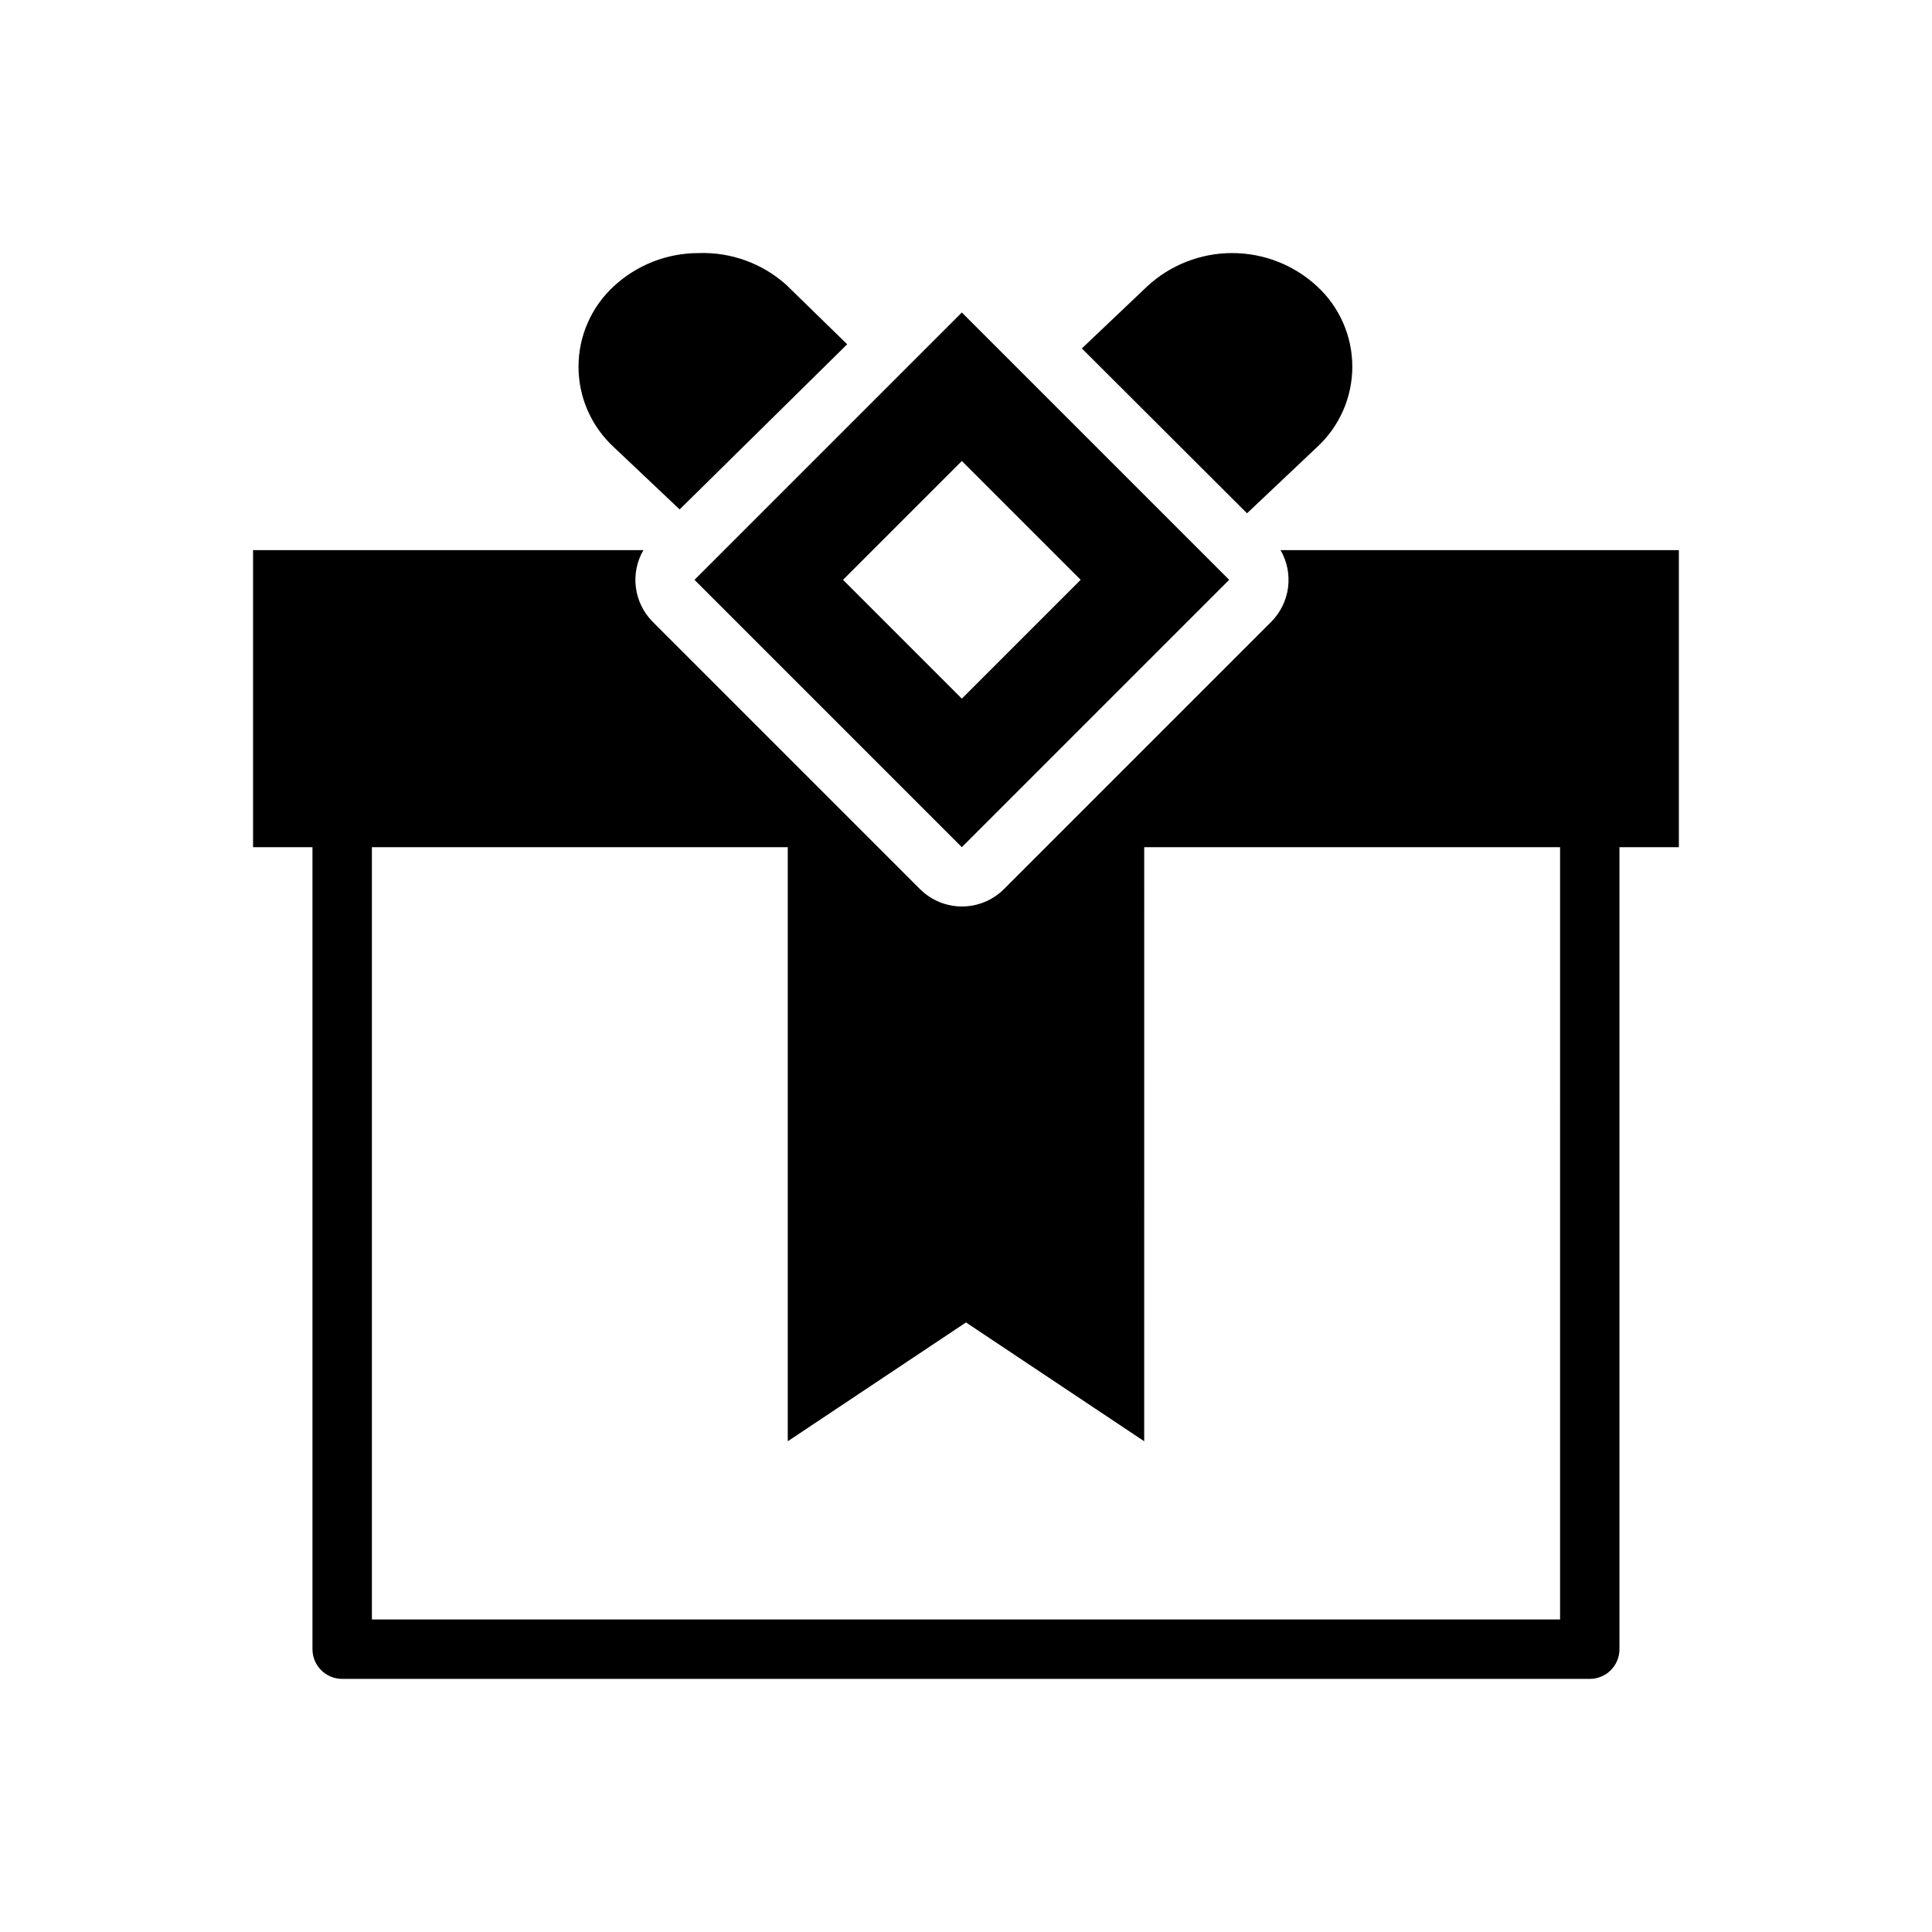
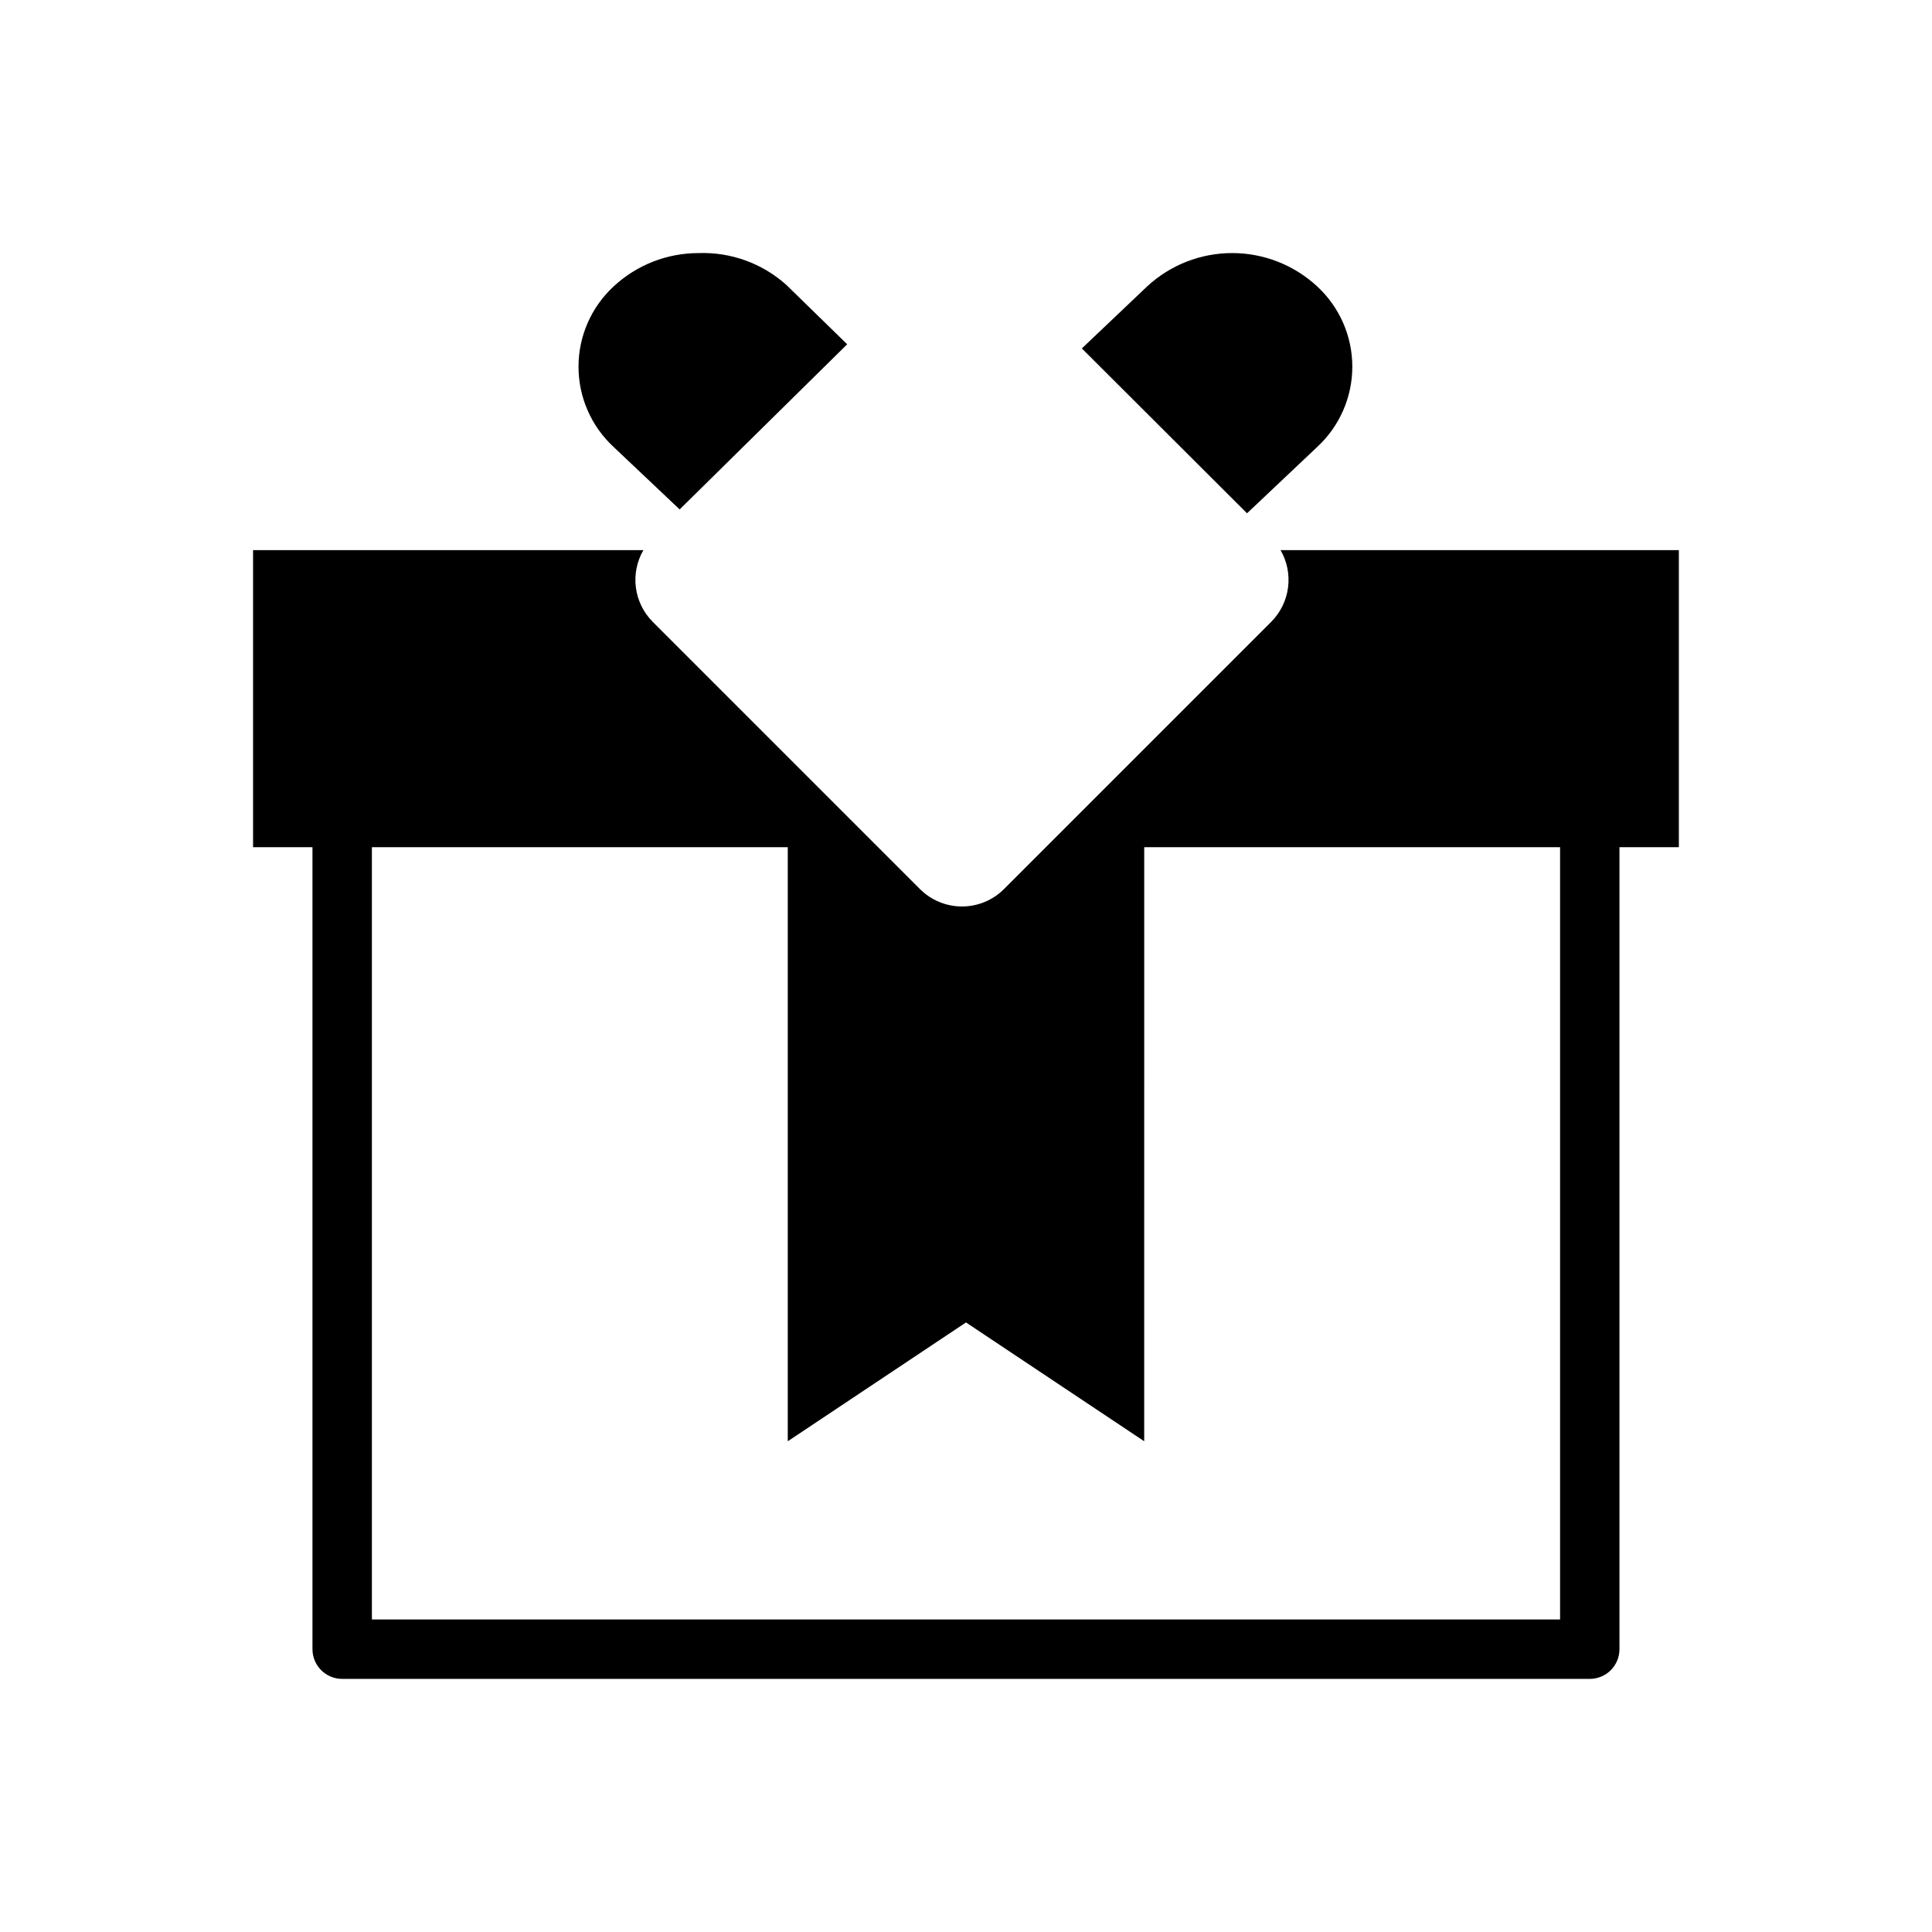
<svg xmlns="http://www.w3.org/2000/svg" fill="#000000" width="800px" height="800px" version="1.1" viewBox="144 144 512 512">
  <g>
    <path d="m329.15 211.07c-8.348-0.016-16.395 3.133-22.512 8.816-5.945 5.484-9.328 13.203-9.328 21.293 0 8.09 3.383 15.809 9.328 21.293l17.477 16.531 44.398-43.766-16.137-15.742-0.004-0.004c-6.359-5.703-14.684-8.719-23.223-8.422z" />
    <path d="m493.05 262.47c5.945-5.484 9.328-13.203 9.328-21.293 0-8.09-3.383-15.809-9.328-21.293-6.125-5.672-14.168-8.82-22.516-8.82s-16.387 3.148-22.512 8.82l-17.32 16.453 43.77 43.691z" />
    <path d="m480.92 308.76-70.848 70.848c-2.953 2.957-6.961 4.617-11.137 4.617-4.18 0-8.188-1.66-11.141-4.617l-70.848-70.848c-2.434-2.457-3.992-5.644-4.434-9.074-0.441-3.426 0.262-6.906 1.992-9.898h-103.44v78.723h15.742v212.54c0 2.09 0.832 4.09 2.309 5.566 1.477 1.477 3.477 2.305 5.566 2.305h330.62c2.086 0 4.09-0.828 5.566-2.305 1.477-1.477 2.305-3.477 2.305-5.566v-212.54h15.742v-78.723h-105.56c1.734 2.992 2.434 6.473 1.992 9.898-0.441 3.43-2 6.617-4.434 9.074zm76.516 264.42h-314.88v-204.67h110.21v157.44l47.23-31.488 47.23 31.488 0.004-157.44h110.21z" />
-     <path d="m328.05 297.66 70.848 70.848 70.848-70.848-70.848-70.848zm70.848 31.488-31.488-31.488 31.488-31.488 31.488 31.488z" />
  </g>
</svg>